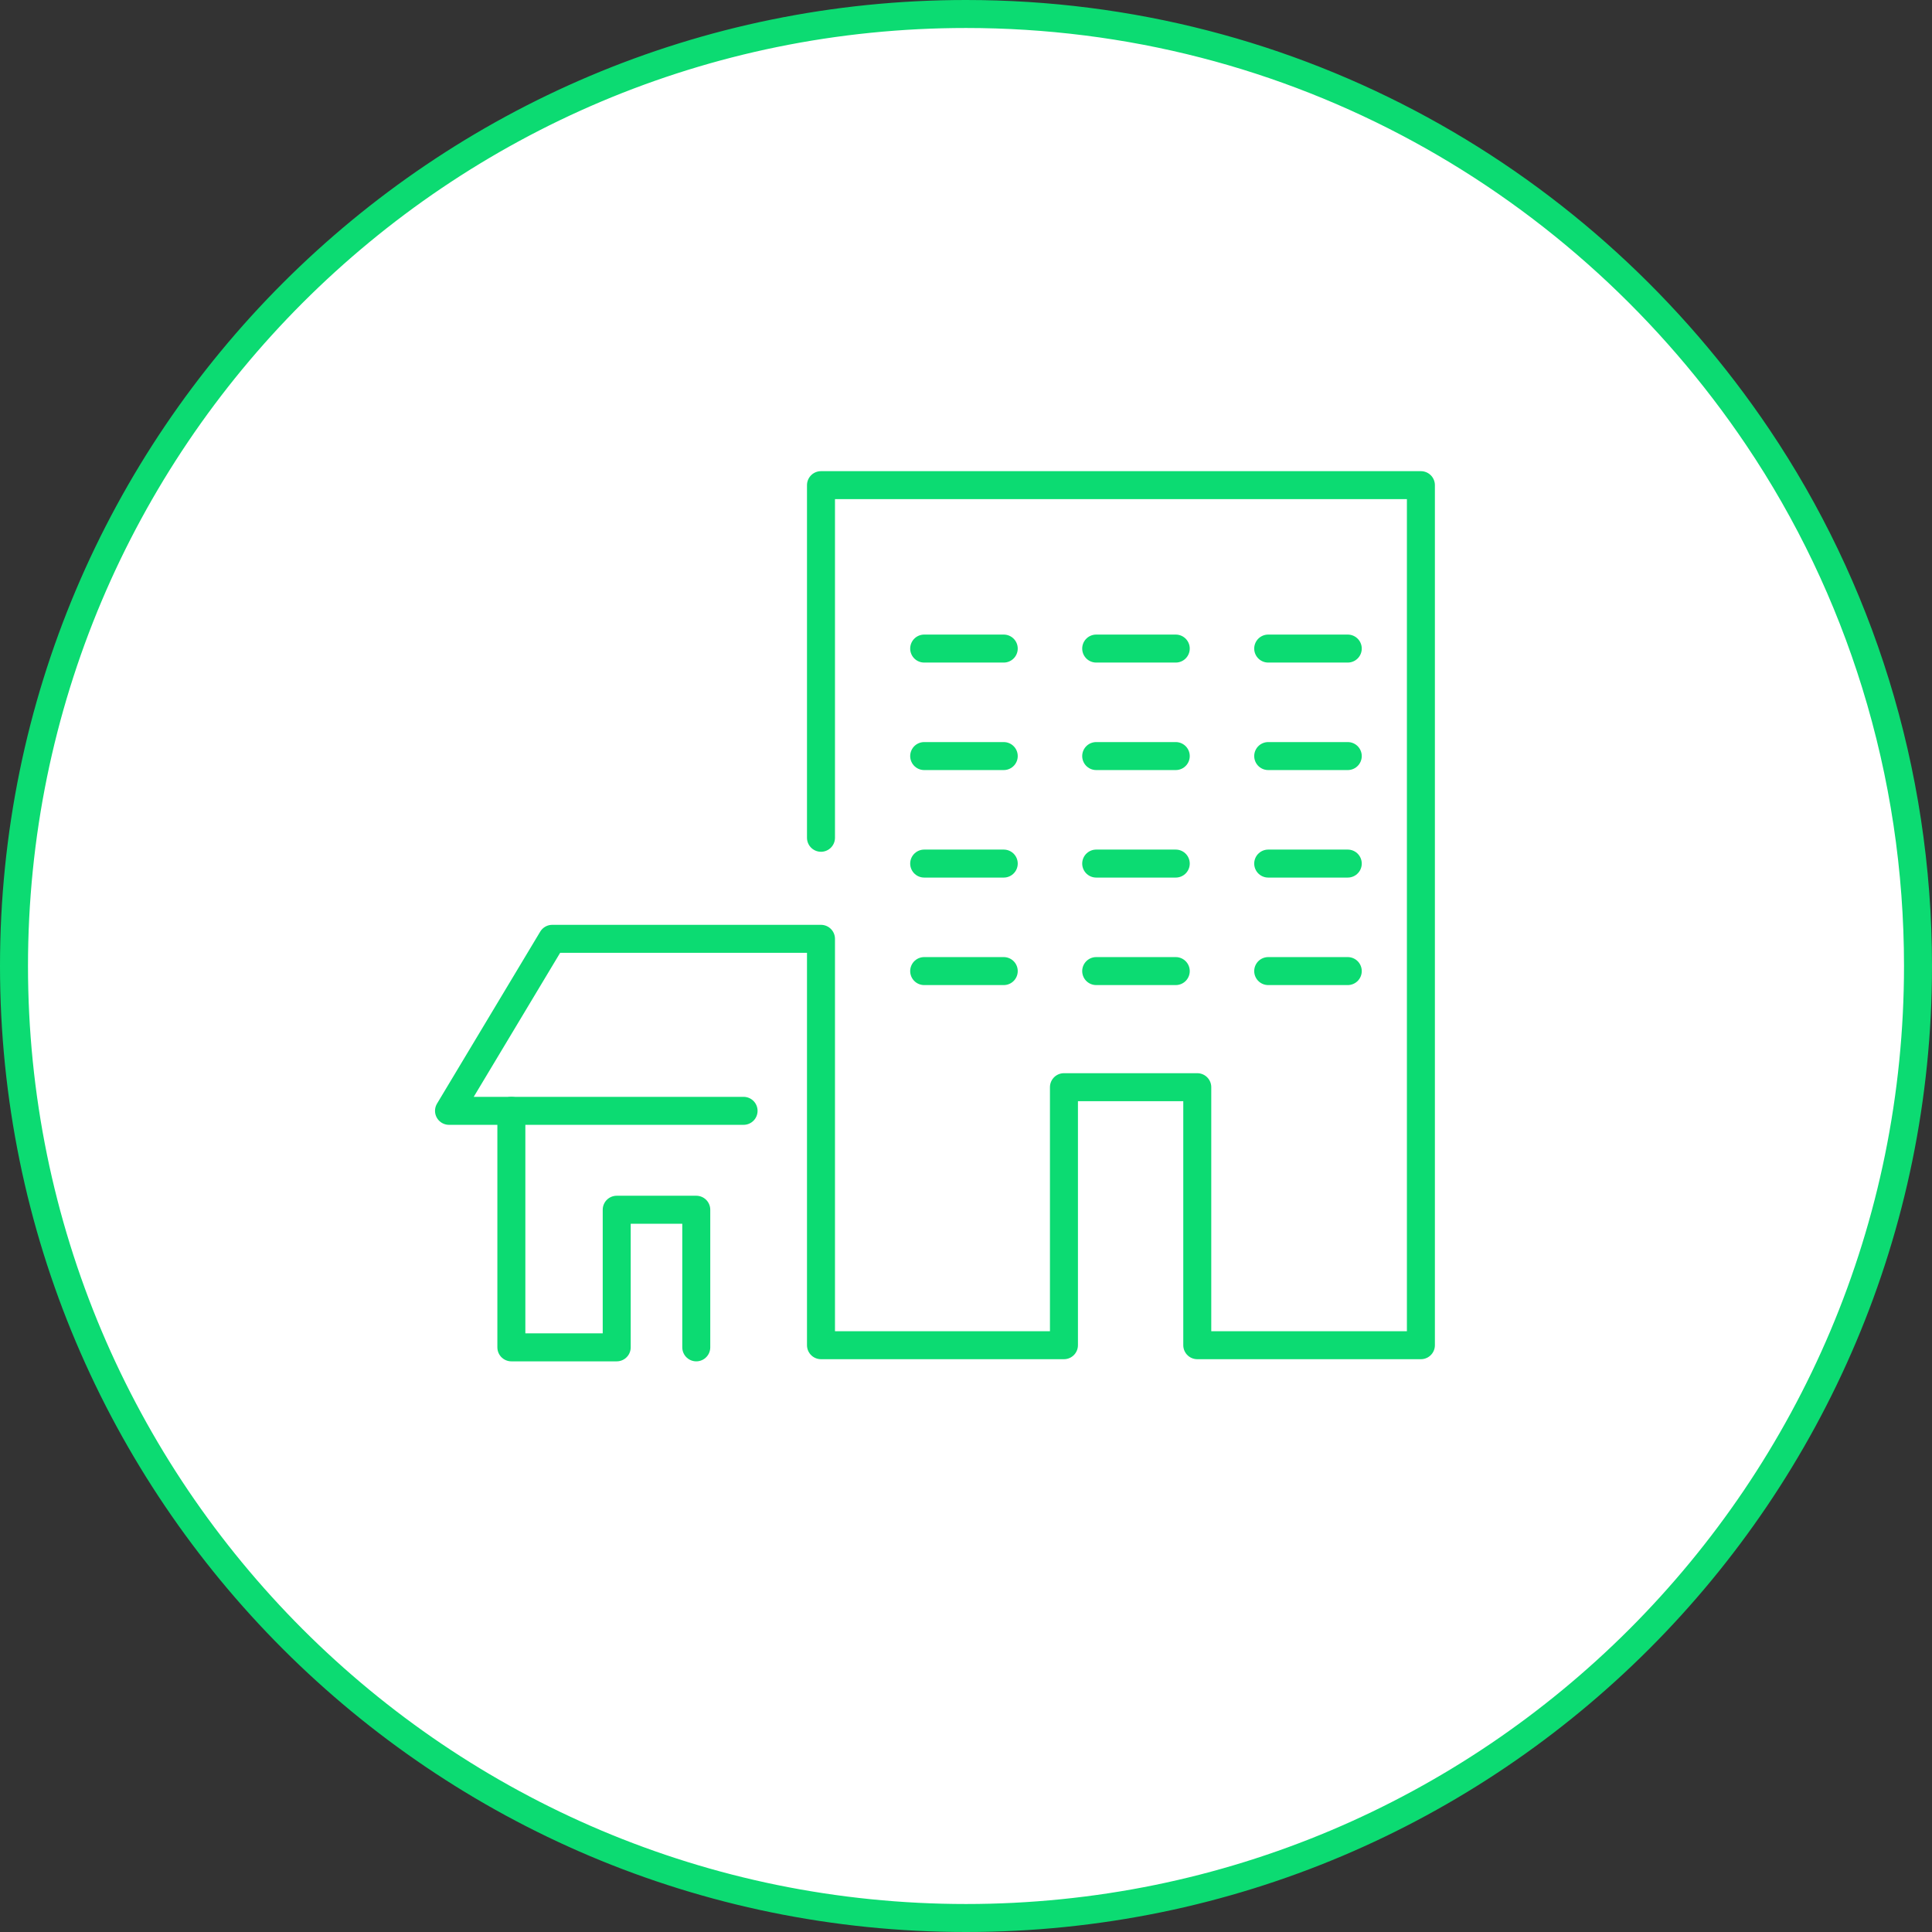
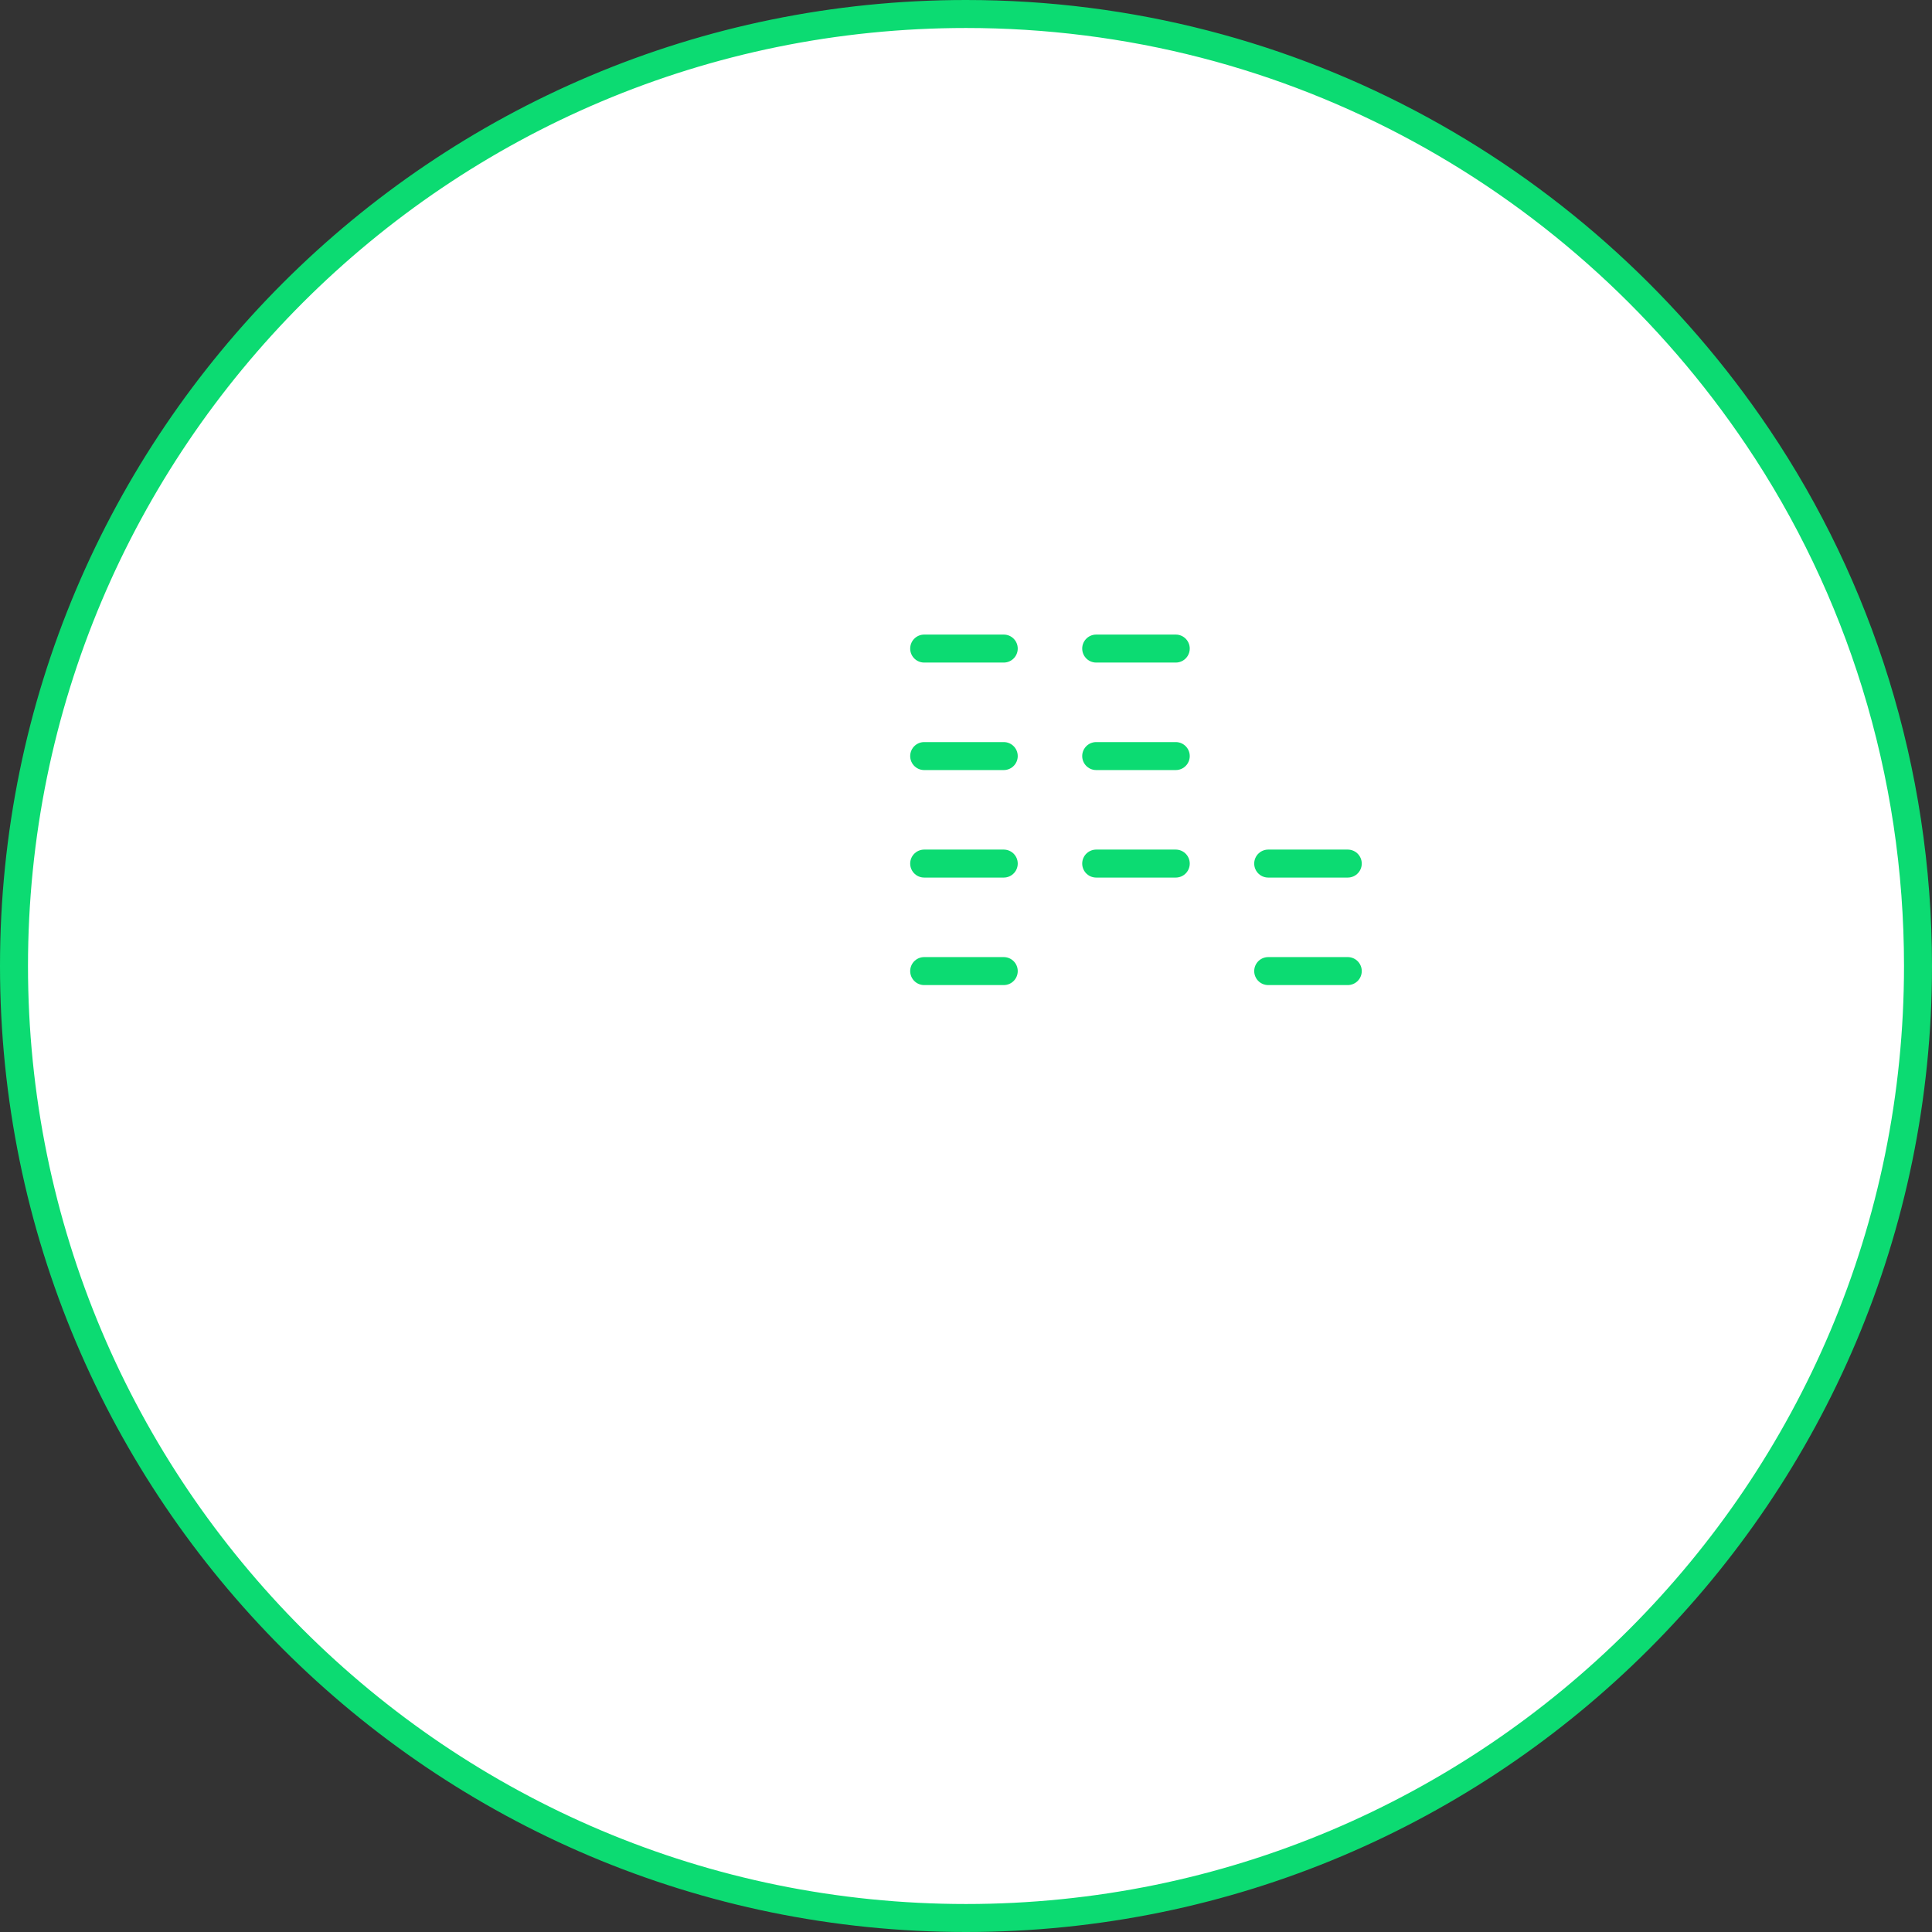
<svg xmlns="http://www.w3.org/2000/svg" viewBox="0 0 207.076 207.076">
  <rect x="0" y="0" width="207.076" height="207.076" fill="#333333" stroke="none" />
  <defs>
    <style>.a{fill:#fff;}.b{fill:none;stroke:#0cdb72;stroke-linecap:round;stroke-linejoin:round;stroke-miterlimit:10;stroke-width:3px;}.c,.d{stroke:none;}.d{fill:#0cdb72;}</style>
  </defs>
  <g transform="translate(-775.708 -1526)">
    <g class="a" transform="translate(775.708 1526)">
      <path class="c" d="M 103.538 205.576 C 96.614 205.576 89.694 204.878 82.972 203.503 C 76.421 202.162 69.978 200.162 63.821 197.558 C 57.775 195.001 51.943 191.836 46.489 188.15 C 41.085 184.5 36.004 180.308 31.386 175.69 C 26.768 171.072 22.576 165.991 18.926 160.587 C 15.24 155.132 12.075 149.301 9.518 143.255 C 6.914 137.098 4.914 130.654 3.573 124.104 C 2.197 117.381 1.5 110.462 1.5 103.538 C 1.5 96.614 2.197 89.694 3.573 82.972 C 4.914 76.421 6.914 69.978 9.518 63.821 C 12.075 57.775 15.24 51.943 18.926 46.489 C 22.576 41.085 26.768 36.004 31.386 31.386 C 36.004 26.768 41.085 22.576 46.489 18.926 C 51.943 15.24 57.775 12.075 63.821 9.518 C 69.978 6.914 76.421 4.914 82.972 3.573 C 89.694 2.197 96.614 1.5 103.538 1.5 C 112.193 1.5 120.787 2.585 129.081 4.726 C 137.139 6.806 144.938 9.886 152.262 13.882 C 159.467 17.812 166.208 22.625 172.3 28.188 C 178.377 33.737 183.794 40.02 188.401 46.862 C 193.872 54.986 198.122 63.881 201.032 73.3 C 204.047 83.056 205.576 93.229 205.576 103.538 C 205.576 110.462 204.878 117.381 203.503 124.104 C 202.162 130.654 200.162 137.098 197.558 143.255 C 195.001 149.301 191.836 155.132 188.15 160.587 C 184.5 165.991 180.308 171.072 175.69 175.69 C 171.072 180.308 165.991 184.5 160.587 188.15 C 155.132 191.836 149.301 195.001 143.255 197.558 C 137.098 200.162 130.654 202.162 124.104 203.503 C 117.381 204.878 110.462 205.576 103.538 205.576 Z" />
      <path class="d" d="M 103.538 3 C 96.715 3 89.896 3.687 83.273 5.043 C 76.819 6.363 70.471 8.334 64.405 10.9 C 58.448 13.419 52.703 16.538 47.328 20.169 C 42.004 23.766 36.997 27.897 32.447 32.447 C 27.897 36.997 23.766 42.004 20.169 47.328 C 16.538 52.703 13.419 58.448 10.9 64.405 C 8.334 70.471 6.363 76.819 5.043 83.273 C 3.687 89.896 3 96.715 3 103.538 C 3 110.361 3.687 117.179 5.043 123.803 C 6.363 130.257 8.334 136.605 10.9 142.671 C 13.419 148.628 16.538 154.373 20.169 159.748 C 23.766 165.072 27.897 170.079 32.447 174.629 C 36.997 179.179 42.004 183.31 47.328 186.907 C 52.703 190.538 58.448 193.657 64.405 196.176 C 70.471 198.742 76.819 200.713 83.273 202.033 C 89.896 203.389 96.715 204.076 103.538 204.076 C 110.361 204.076 117.179 203.389 123.803 202.033 C 130.257 200.713 136.605 198.742 142.671 196.176 C 148.628 193.657 154.373 190.538 159.748 186.907 C 165.072 183.31 170.079 179.179 174.629 174.629 C 179.179 170.079 183.31 165.072 186.907 159.748 C 190.538 154.373 193.657 148.628 196.176 142.671 C 198.742 136.605 200.713 130.257 202.033 123.803 C 203.389 117.179 204.076 110.361 204.076 103.538 C 204.076 93.379 202.57 83.355 199.599 73.743 C 196.732 64.464 192.546 55.702 187.157 47.7 C 182.616 40.956 177.277 34.764 171.288 29.295 C 165.286 23.814 158.643 19.071 151.544 15.199 C 144.328 11.262 136.645 8.227 128.706 6.178 C 120.534 4.069 112.067 3 103.538 3 M 103.538 0 C 139.334 0 170.887 18.165 189.646 46.024 C 200.592 62.279 207.076 82.151 207.076 103.538 C 207.076 160.72 160.72 207.076 103.538 207.076 C 46.356 207.076 0 160.72 0 103.538 C 0 46.356 46.356 0 103.538 0 Z" />
    </g>
    <g transform="translate(822.834 1577)">
-       <path class="b" d="M40.869,38.795V1h64.3V93.182H81.2V65.527H66.91V93.182H40.869V49.626H12.062L1,68.062H32.572" />
      <line class="b" x2="8.527" transform="translate(51.93 53.083)" />
      <line class="b" x2="8.527" transform="translate(51.93 41.56)" />
      <line class="b" x2="8.527" transform="translate(51.93 30.037)" />
      <line class="b" x2="8.527" transform="translate(51.93 18.515)" />
-       <line class="b" x2="8.527" transform="translate(70.367 53.083)" />
      <line class="b" x2="8.527" transform="translate(70.367 41.56)" />
      <line class="b" x2="8.527" transform="translate(70.367 30.037)" />
      <line class="b" x2="8.527" transform="translate(70.367 18.515)" />
      <line class="b" x2="8.527" transform="translate(88.803 53.083)" />
      <line class="b" x2="8.527" transform="translate(88.803 41.56)" />
-       <line class="b" x2="8.527" transform="translate(88.803 30.037)" />
-       <line class="b" x2="8.527" transform="translate(88.803 18.515)" />
-       <path class="b" d="M23.719,55.45V40.7H15.192V55.45H3.9V30.1" transform="translate(3.783 37.962)" />
    </g>
  </g>
</svg>